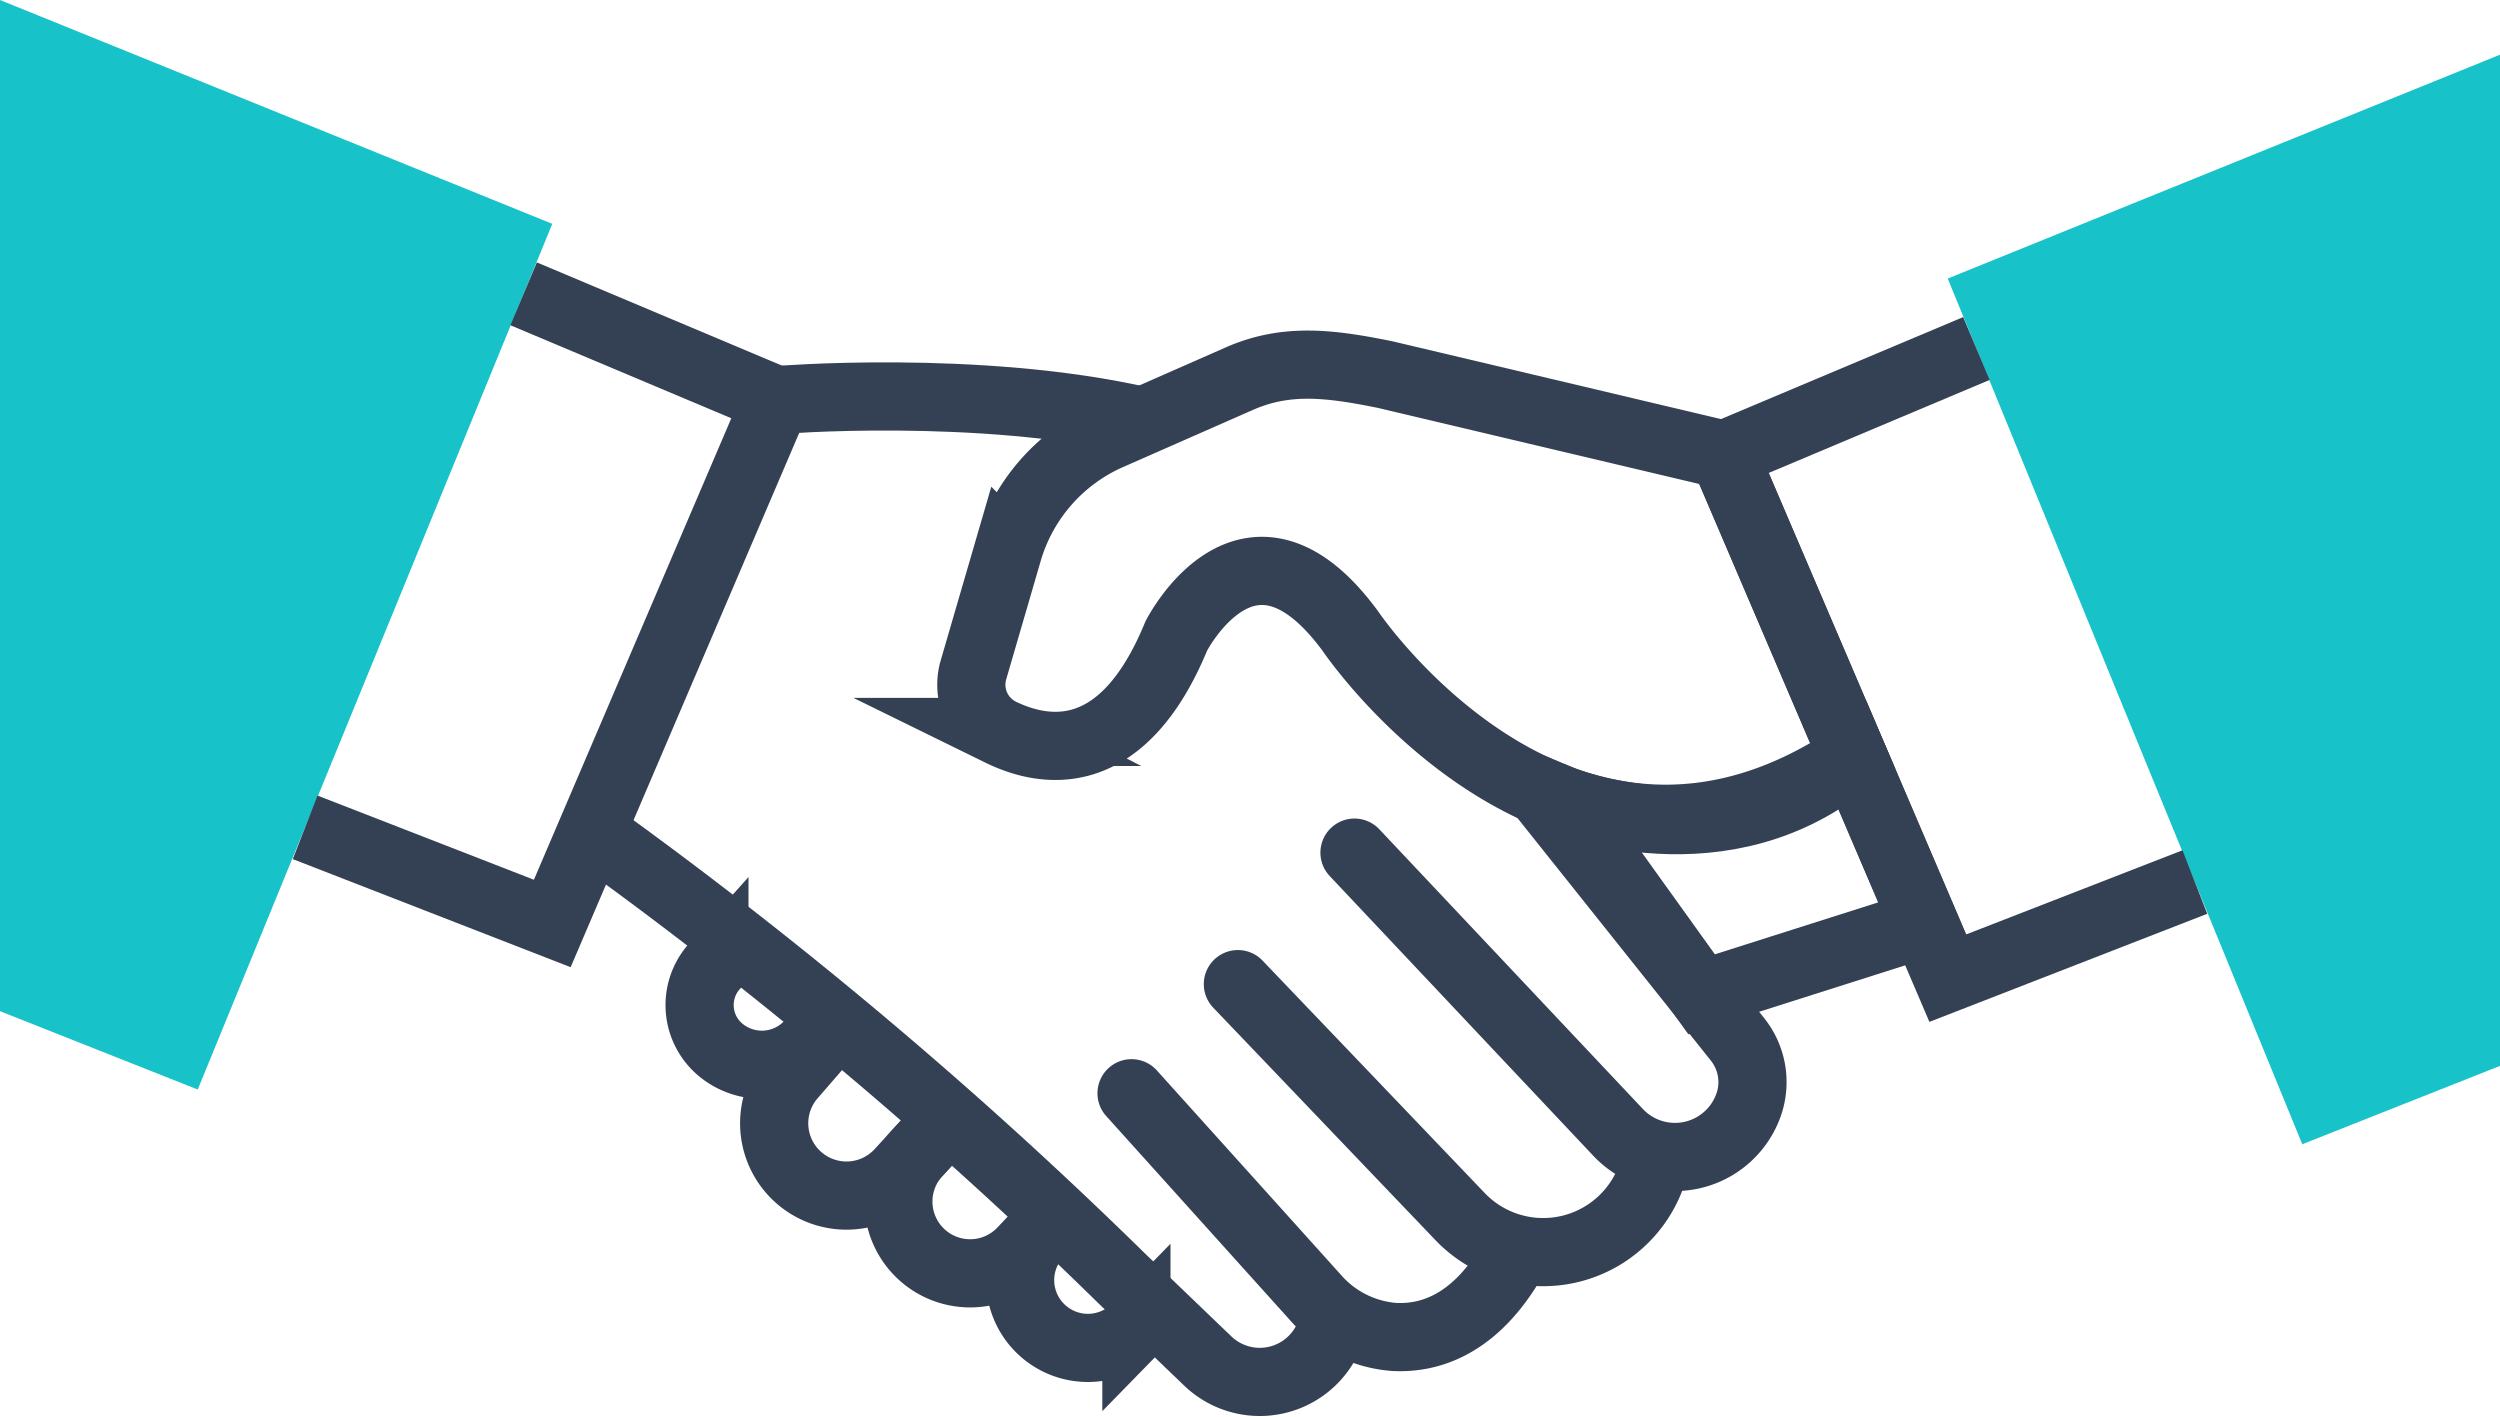
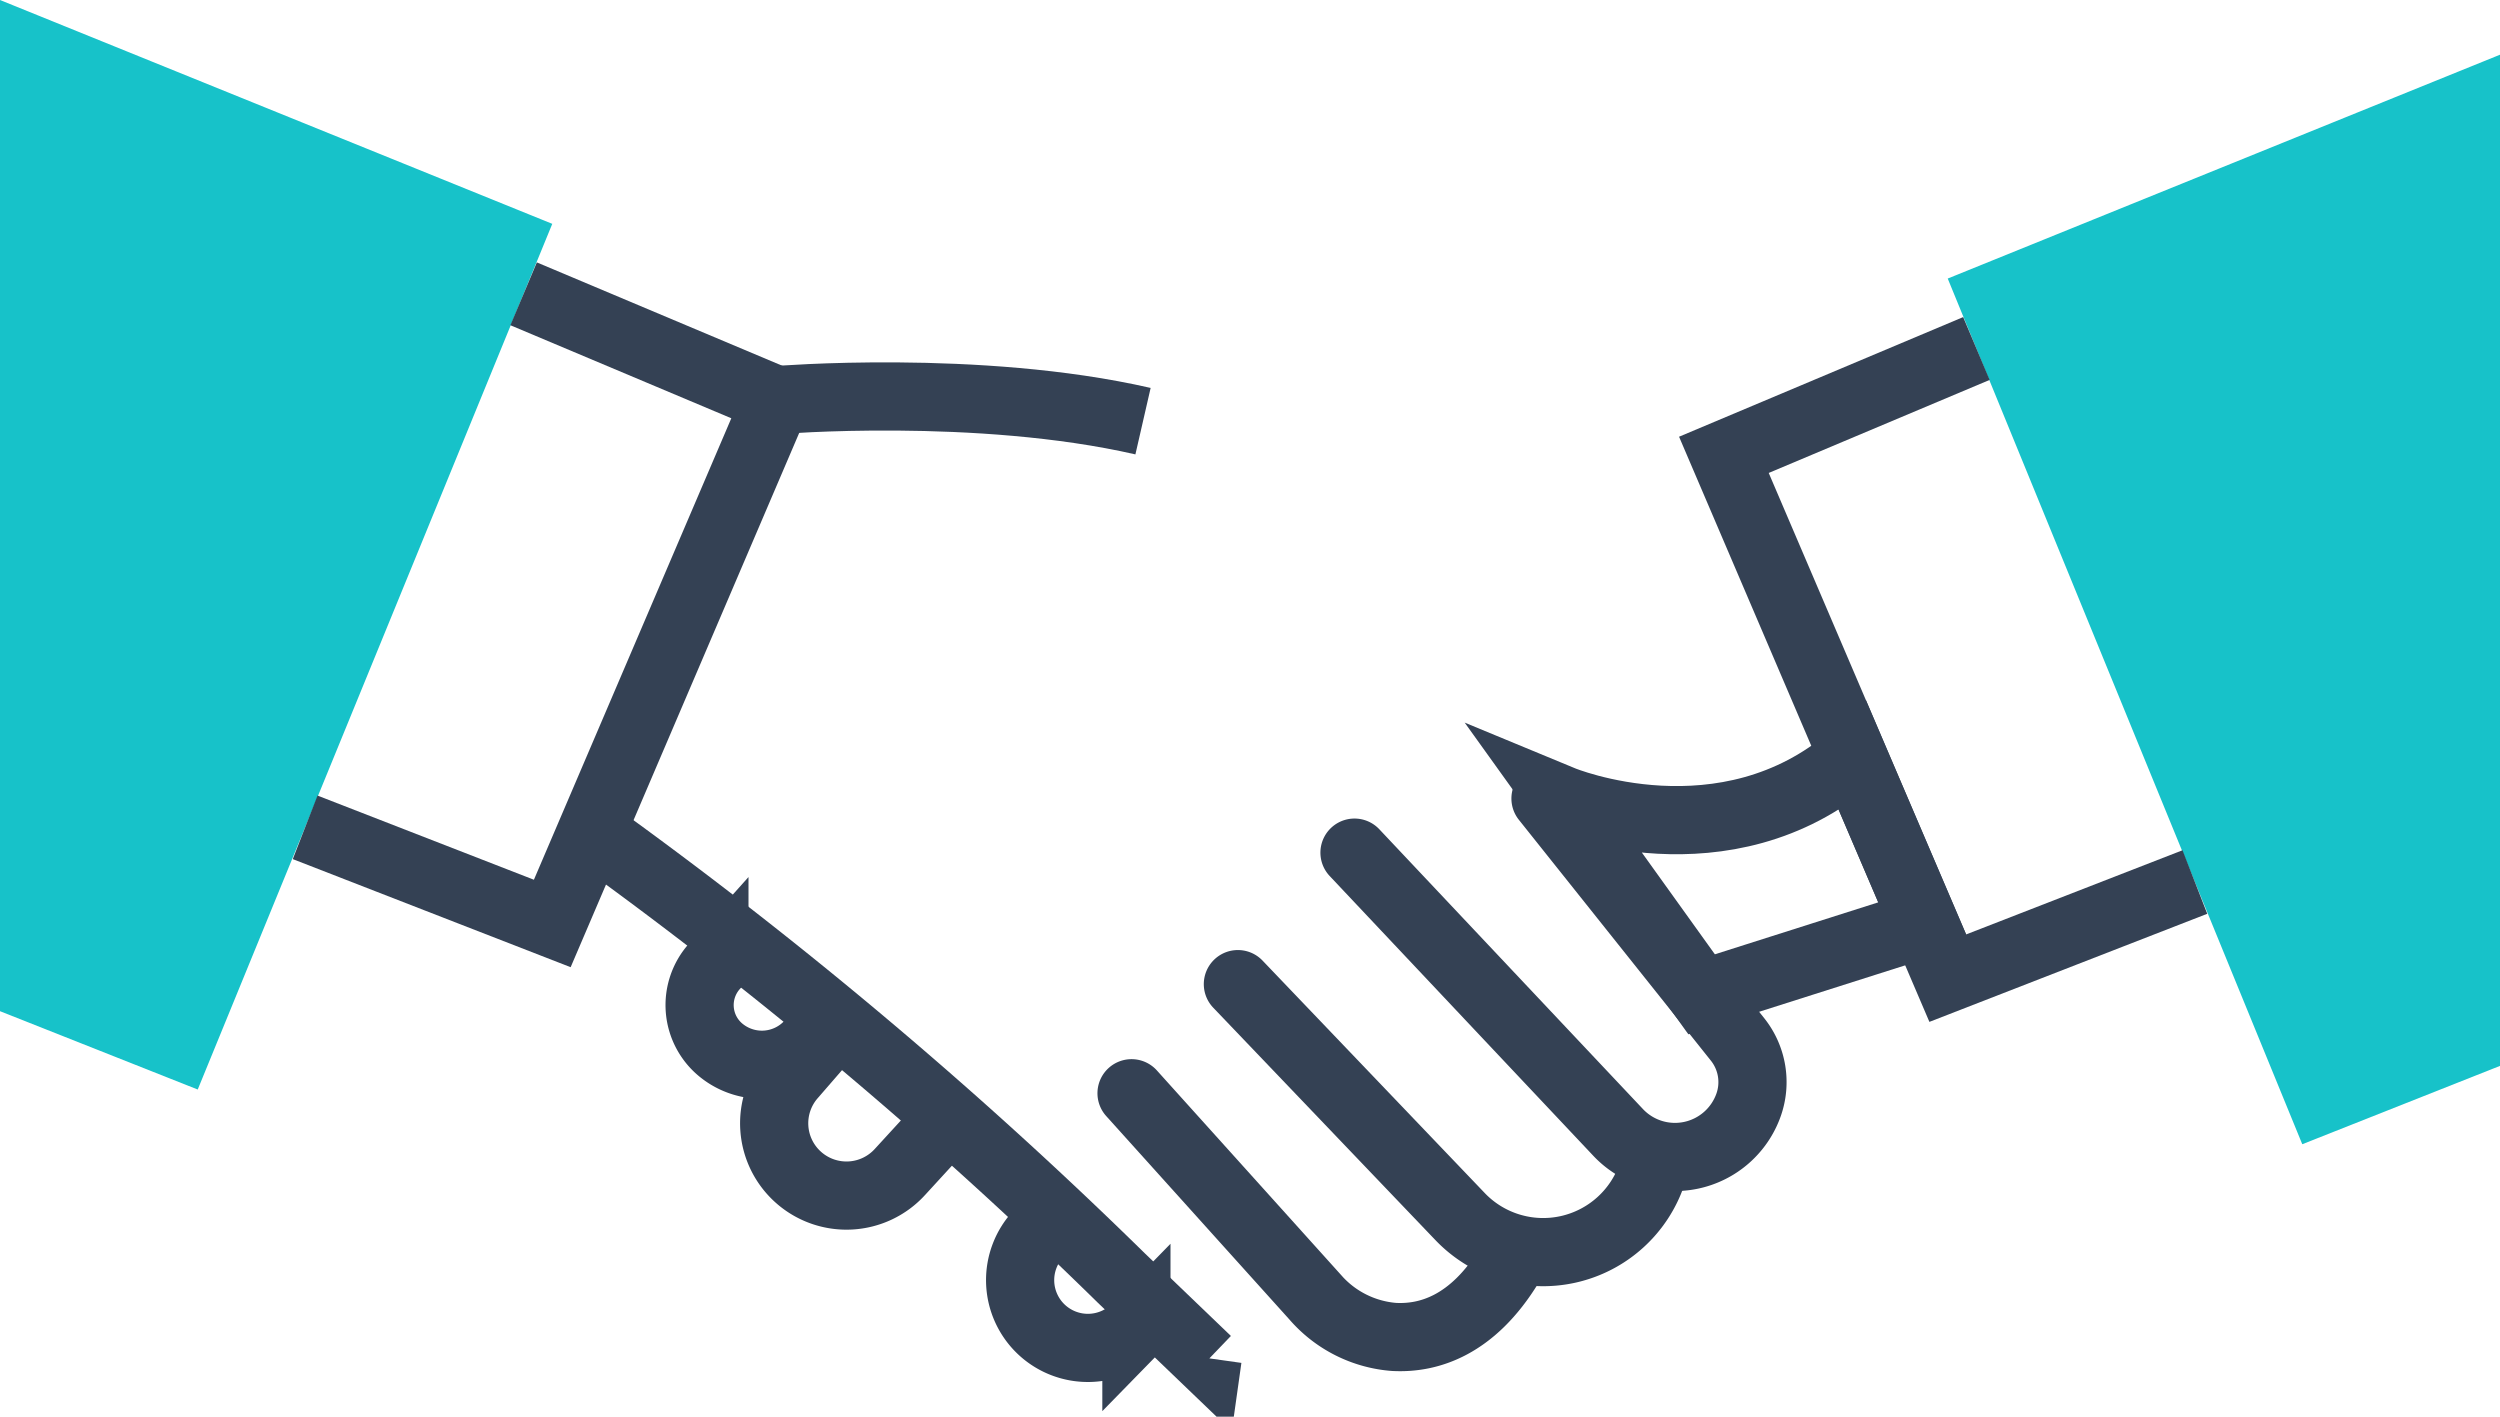
<svg xmlns="http://www.w3.org/2000/svg" width="110" height="62.332">
  <defs>
    <style>.cls-1,.cls-3{fill:none;stroke:#344154;stroke-miterlimit:10;stroke-width:3px}.cls-2{fill:#17c2c9}.cls-3{stroke-linecap:round}</style>
  </defs>
  <g id="icon_feature_02" transform="translate(-822.969 -2113.827)">
-     <path id="パス_32401" d="M912.31 2150.047c-12.656 8.5-22.1-5.5-22.1-5.5-4.474-6.116-7.675.2-7.675.2-2.353 5.719-5.746 5.2-7.747 4.218a2.335 2.335 0 01-1.169-2.754l1.51-5.183a8.01 8.01 0 014.463-5.091l5.709-2.512c2.043-.9 3.925-.694 6.444-.179l14.883 3.524z" class="cls-1" transform="translate(-7.811 -2.933)" />
    <path id="パス_32402" d="M920.2 2160.543l-9.8 3.116-6.141-8.557s7.169 2.968 12.8-1.905z" class="cls-1" transform="translate(-12.56 -6.083)" />
    <path id="パス_32403" d="M822.969 2113.827v44.492l8.7 3.447 15.6-38.09z" class="cls-2" />
    <path id="パス_32404" d="M848.461 2129.118l11.111 4.679-9.85 23.026-10.874-4.23" class="cls-1" transform="translate(-2.453 -2.363)" />
    <path id="パス_32405" d="M948.63 2116.674v44.492l-8.7 3.447-15.6-38.09z" class="cls-2" transform="translate(-15.661 -.44)" />
    <path id="パス_32406" d="M923.792 2131.964l-11.111 4.679 9.851 23.026 10.873-4.23" class="cls-1" transform="translate(-13.861 -2.803)" />
    <path id="パス_32407" d="M901.862 2155.383l8.451 10.6a3.013 3.013 0 01.486 2.876 3.435 3.435 0 01-5.741 1.216l-11.6-12.311" class="cls-3" transform="translate(-10.891 -6.421)" />
    <path id="パス_32408" d="M887.389 2165.042l9.764 10.214a5.056 5.056 0 008.464-1.876l.053-.17" class="cls-3" transform="translate(-9.953 -7.913)" />
    <path id="パス_32409" d="M881.855 2170.721l8.075 8.967a5.114 5.114 0 003.474 1.755c1.524.083 3.453-.5 5.075-3.153" class="cls-3" transform="translate(-9.098 -8.791)" />
    <path id="パス_32410" d="M863.359 2134.622s8.891-.738 16.143.924" class="cls-1" transform="translate(-6.24 -3.188)" />
-     <path id="パス_32411" d="M853.749 2157.116a200.184 200.184 0 0123.312 19.63l3.785 3.633a3.305 3.305 0 005.558-1.762l.015-.106" class="cls-1" transform="translate(-4.756 -6.688)" />
+     <path id="パス_32411" d="M853.749 2157.116a200.184 200.184 0 0123.312 19.63l3.785 3.633l.015-.106" class="cls-1" transform="translate(-4.756 -6.688)" />
    <path id="パス_32412" d="M861.029 2162.8l-1 1.112a2.56 2.56 0 00.287 3.687 2.845 2.845 0 003.932-.314l.971-1.1" class="cls-1" transform="translate(-5.626 -7.567)" />
    <path id="パス_32413" d="M870.964 2171.246l-2.181 2.379a3.18 3.18 0 01-4.425.255 3.179 3.179 0 01-.322-4.489l2.033-2.343" class="cls-1" transform="translate(-6.225 -8.223)" />
-     <path id="パス_32414" d="M871.962 2172.013l-1.412 1.54a3.157 3.157 0 00.176 4.444 3.156 3.156 0 004.449-.146l1.475-1.565" class="cls-1" transform="translate(-7.223 -8.99)" />
    <path id="パス_32415" d="M881.949 2181.253l-.776.794a2.983 2.983 0 01-4.195.073 2.983 2.983 0 01-.111-4.2l.558-.592" class="cls-1" transform="translate(-8.202 -9.811)" />
  </g>
</svg>